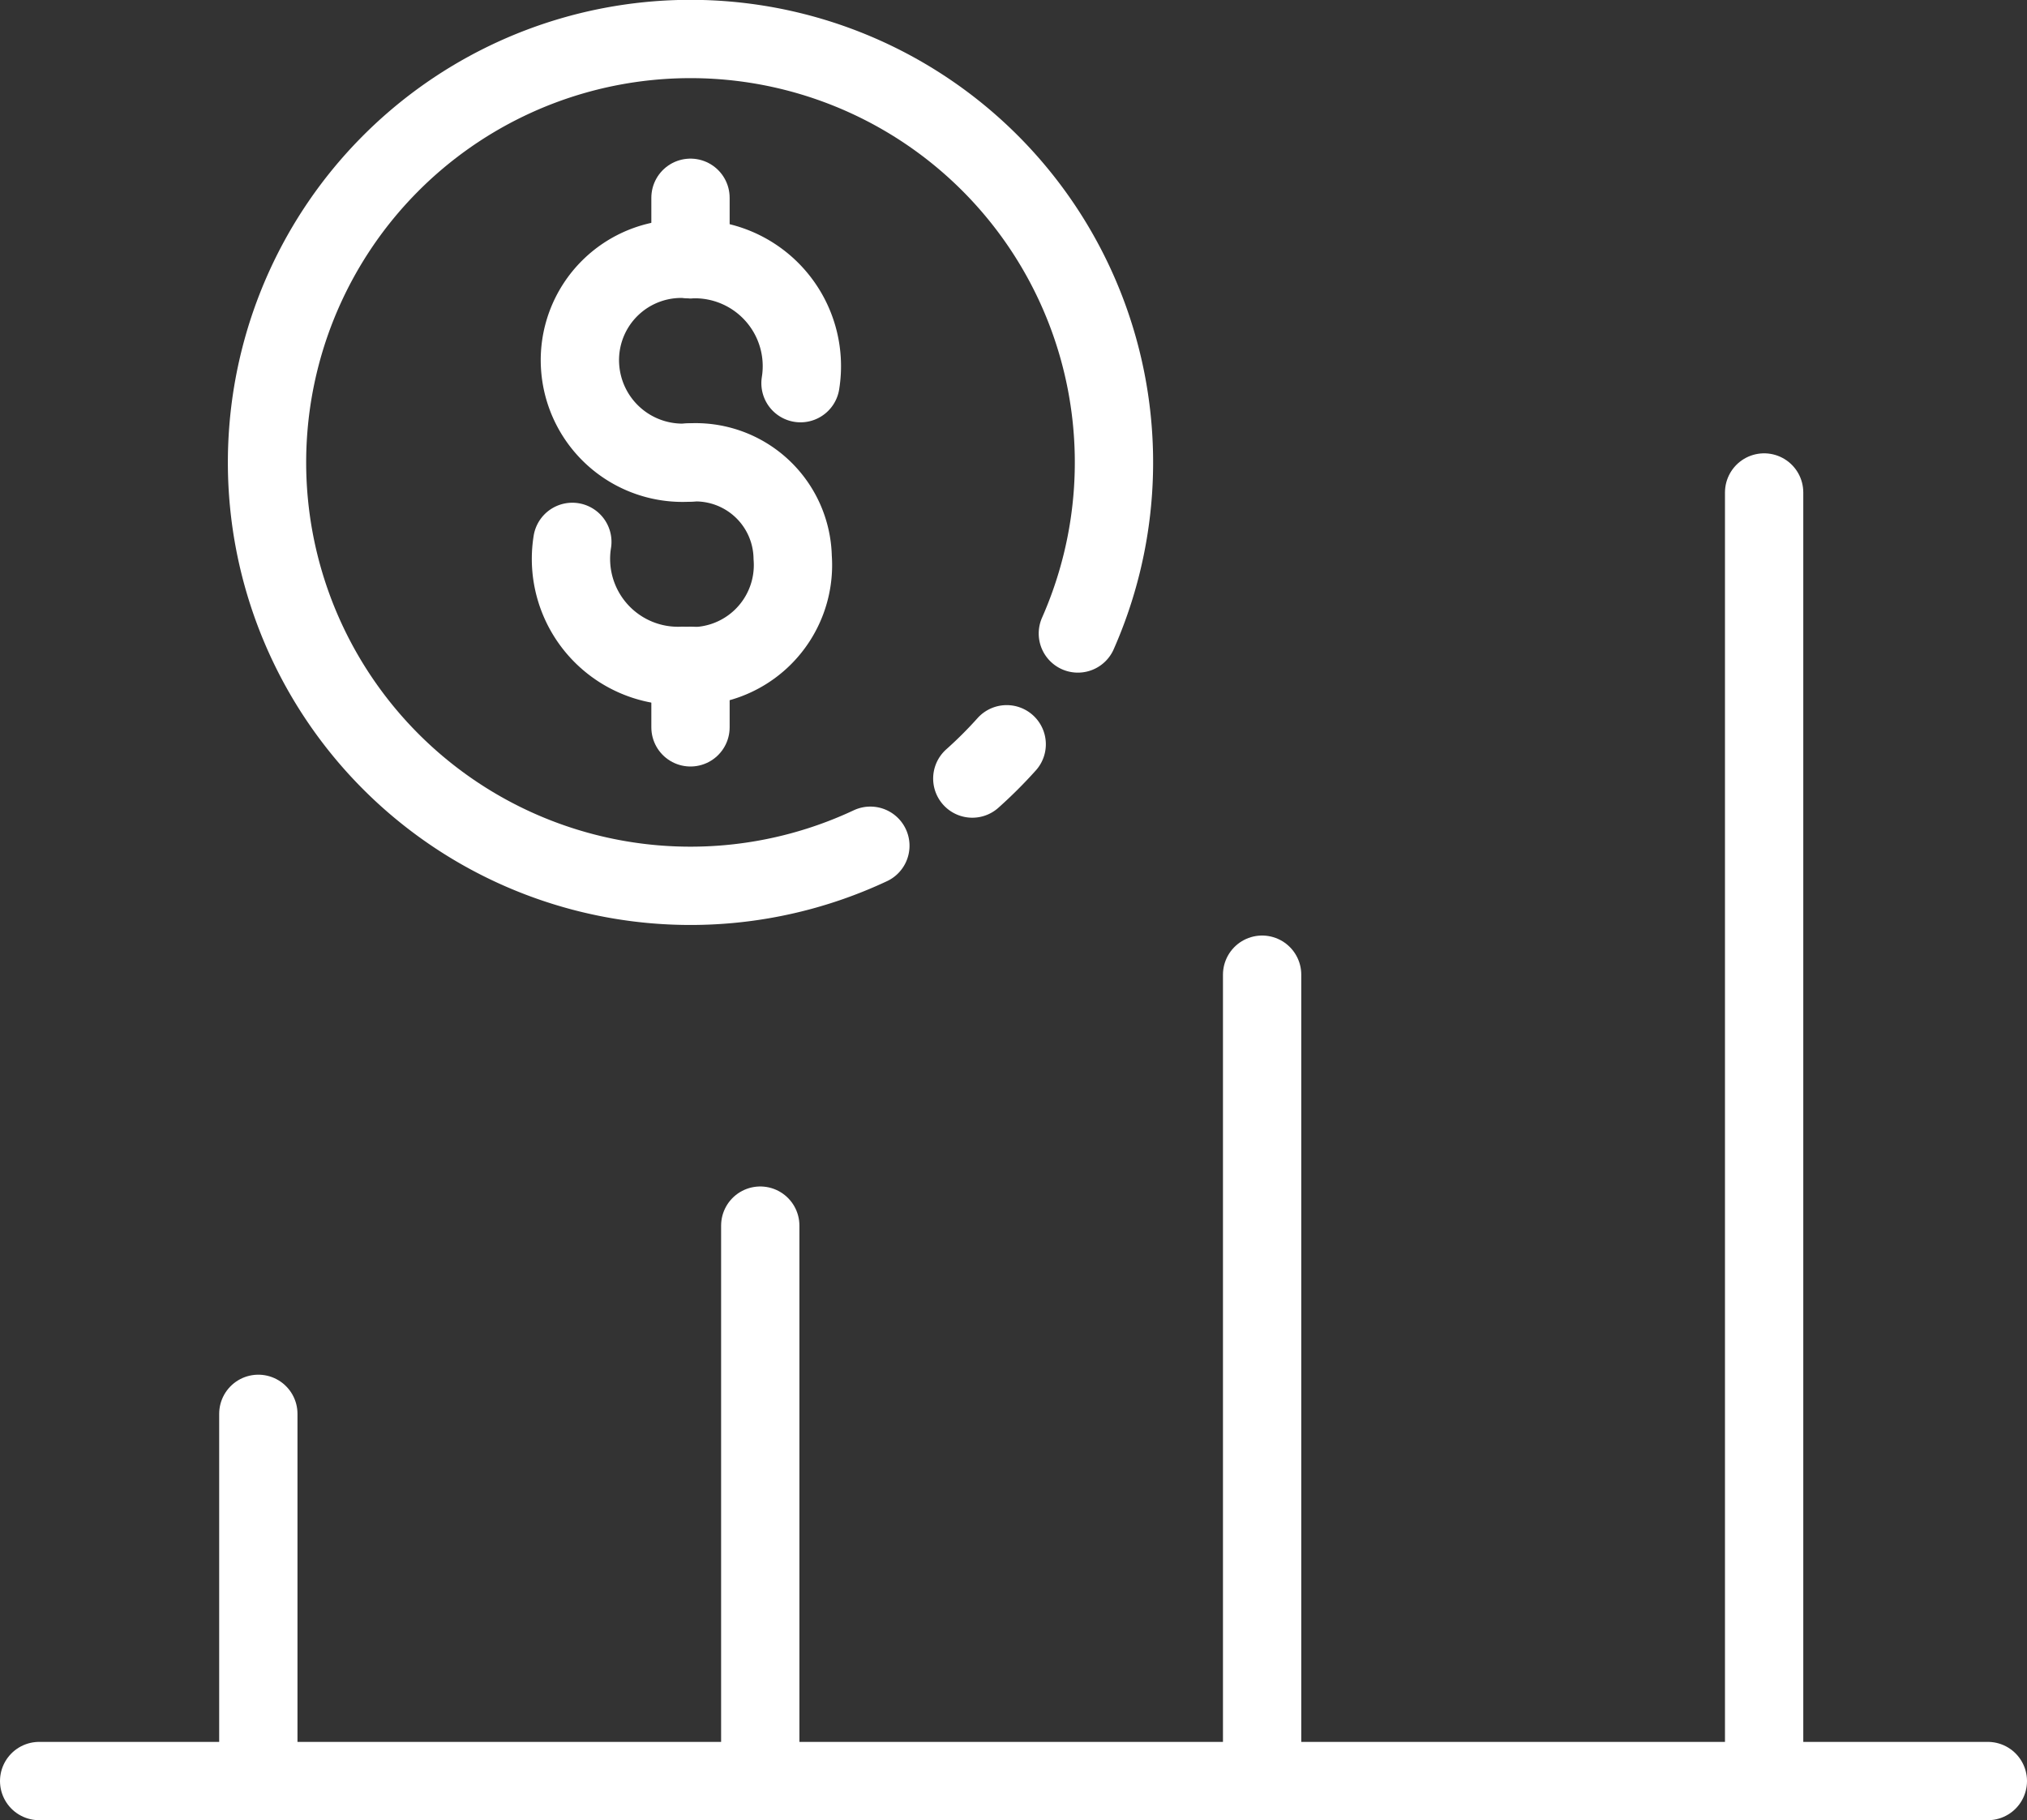
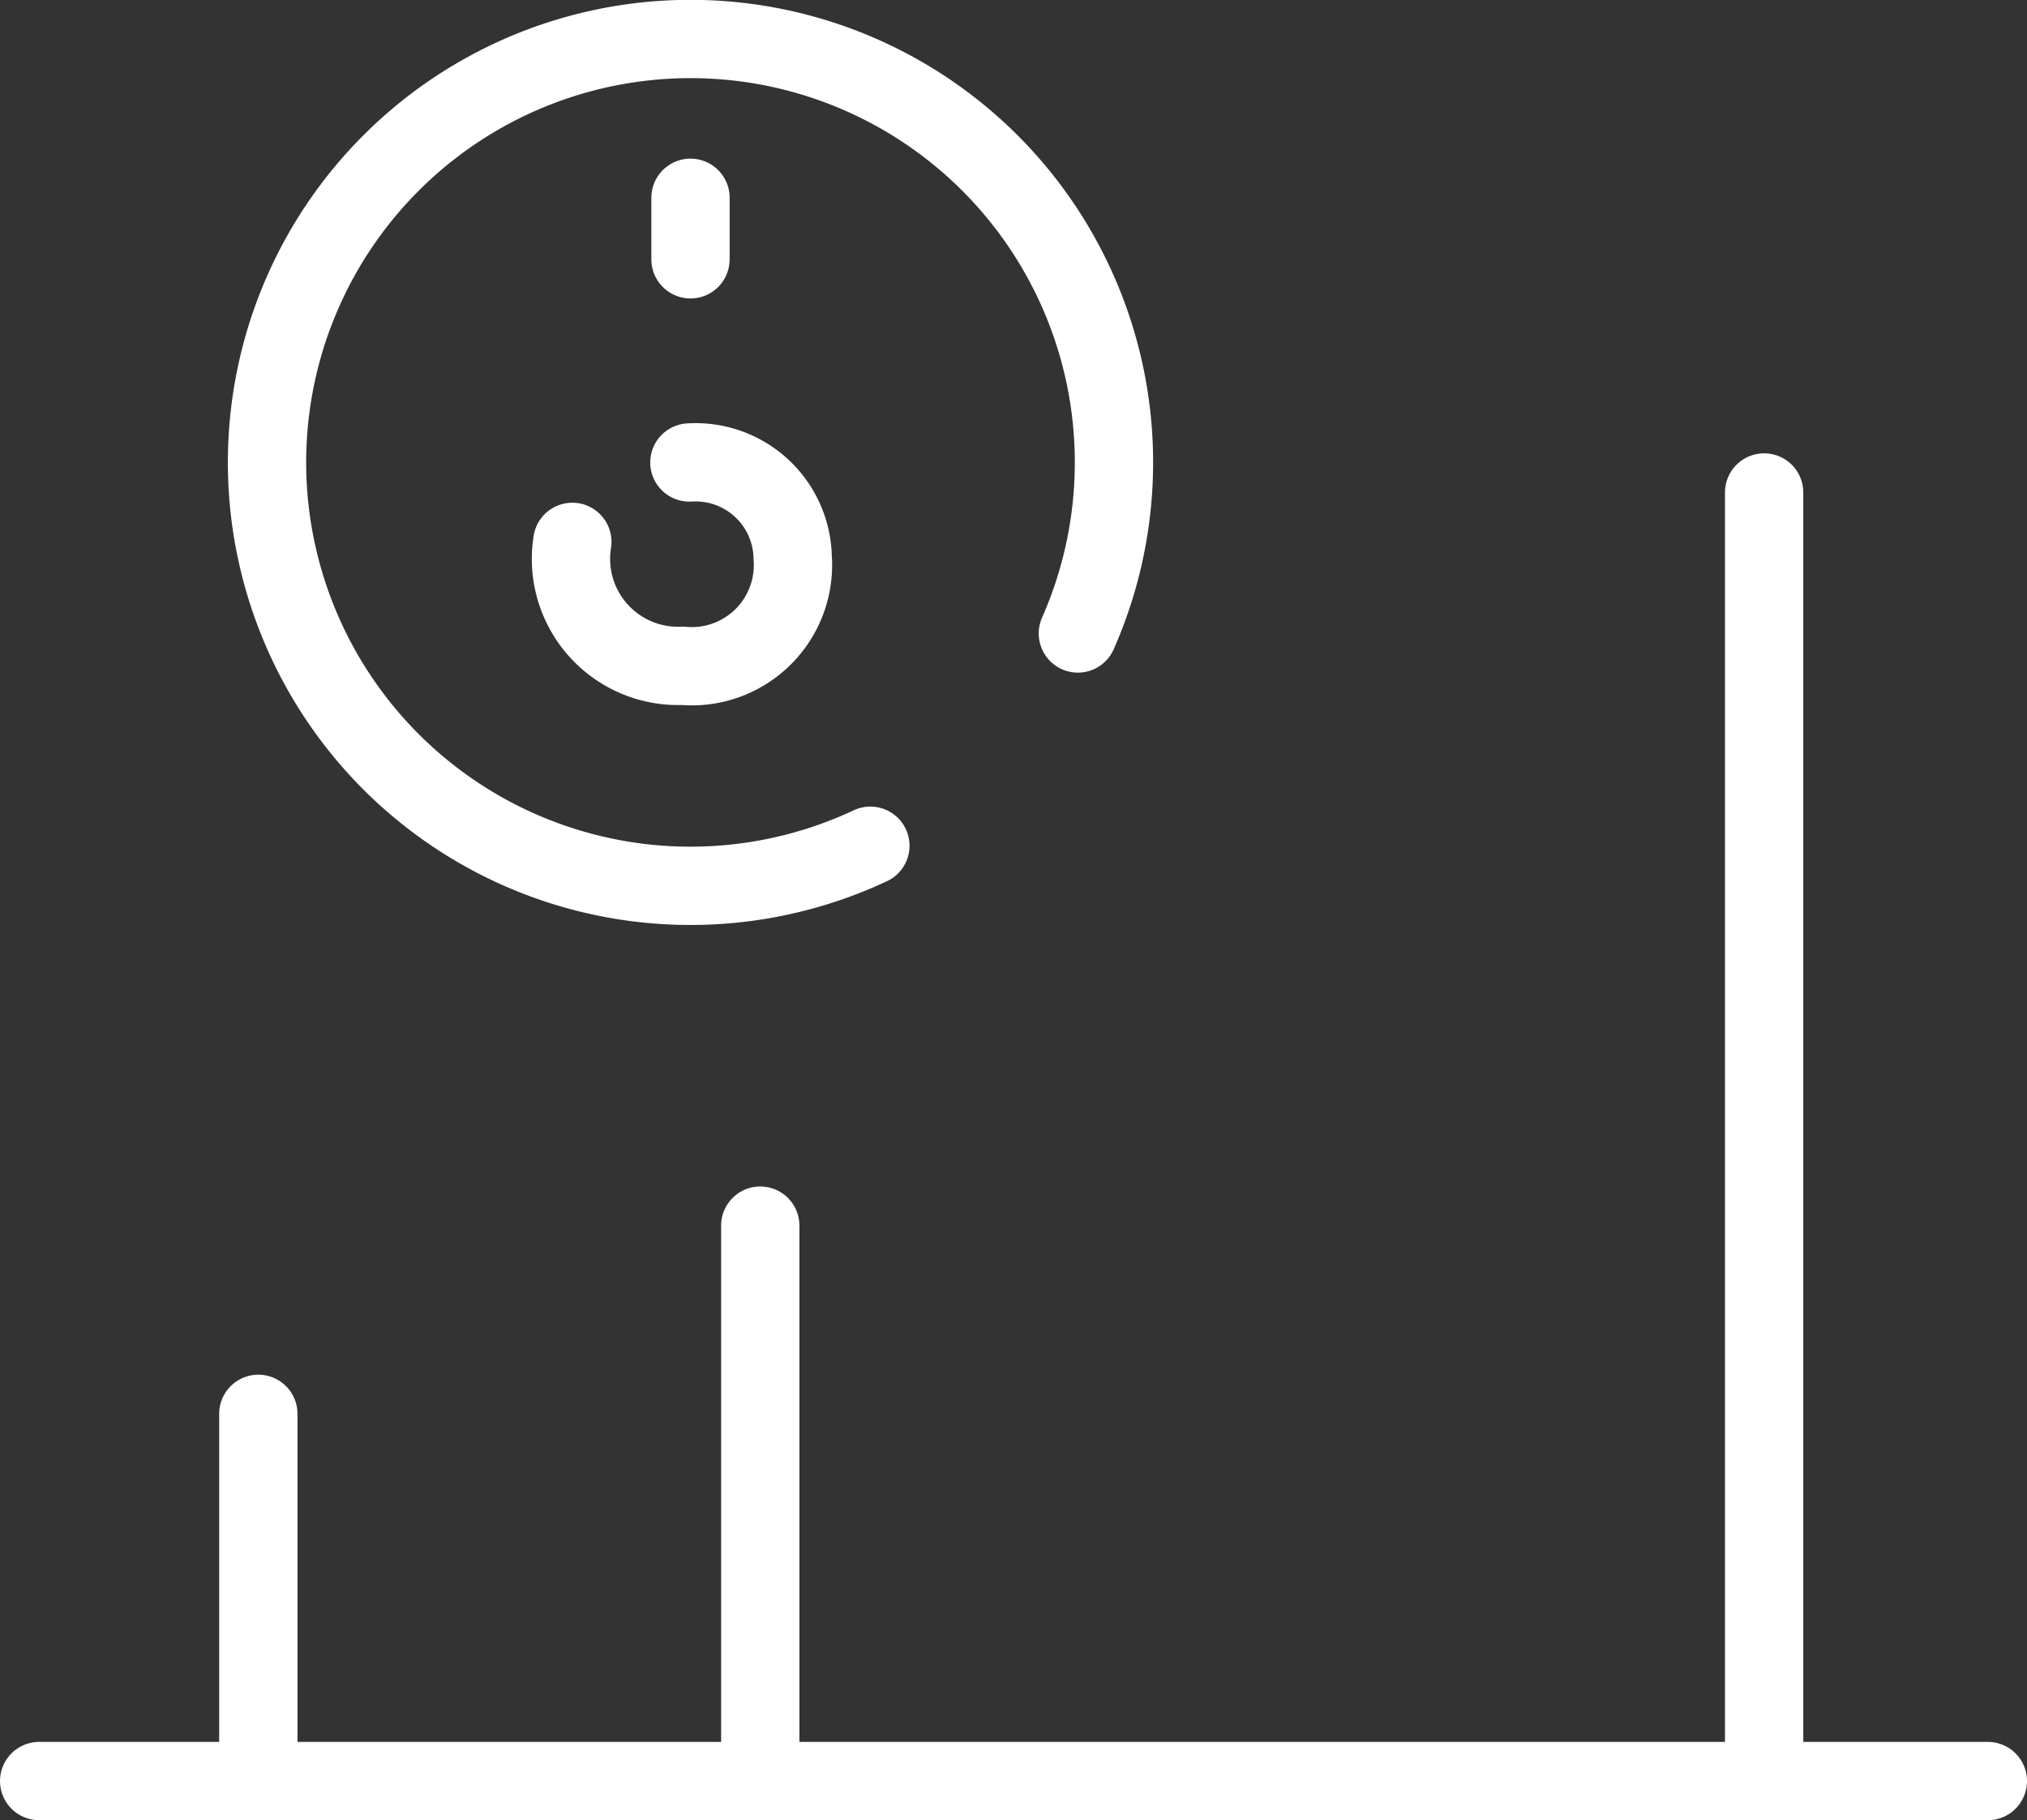
<svg xmlns="http://www.w3.org/2000/svg" width="25.886" height="23.247" viewBox="0 0 25.886 23.247">
  <rect x="0" y="0" width="25.886" height="23.247" fill="#333333" stroke="none" />
  <g id="Group_7438" data-name="Group 7438" transform="translate(-195.028 -81.173)">
    <g id="Group_7439" data-name="Group 7439" transform="translate(198.439 81.673)">
-       <path id="Path_789" data-name="Path 789" d="M203.093,80.739a5.505,5.505,0,0,1-.439.438" transform="translate(-193.648 -71.733)" fill="rgba(0,0,0,0)" stroke="#fff" stroke-linecap="round" stroke-linejoin="round" stroke-width="1" />
      <path id="Path_790" data-name="Path 790" d="M204.617,85.3a5.408,5.408,0,1,1,2.65-2.711" transform="translate(-196.913 -74.998)" fill="rgba(0,0,0,0)" stroke="#fff" stroke-linecap="round" stroke-linejoin="round" stroke-width="1" />
      <g id="Group_7438-2" data-name="Group 7438" transform="translate(3.892 2.026)">
-         <path id="Path_791" data-name="Path 791" d="M202.276,78.373a1.367,1.367,0,0,0-1.405-1.583,1.294,1.294,0,0,0-1.409,1.384,1.311,1.311,0,0,0,1.391,1.213" transform="translate(-199.356 -76.005)" fill="rgba(0,0,0,0)" stroke="#fff" stroke-linecap="round" stroke-linejoin="round" stroke-width="1" />
        <path id="Path_792" data-name="Path 792" d="M199.4,79.458a1.367,1.367,0,0,0,1.407,1.583,1.292,1.292,0,0,0,1.407-1.384,1.24,1.24,0,0,0-1.319-1.213" transform="translate(-199.394 -75.063)" fill="rgba(0,0,0,0)" stroke="#fff" stroke-linecap="round" stroke-linejoin="round" stroke-width="1" />
        <line id="Line_85" data-name="Line 85" y1="0.786" transform="translate(1.515)" fill="none" stroke="#fff" stroke-linecap="round" stroke-linejoin="round" stroke-width="1" />
-         <line id="Line_86" data-name="Line 86" y1="0.786" transform="translate(1.515 5.978)" fill="none" stroke="#fff" stroke-linecap="round" stroke-linejoin="round" stroke-width="1" />
      </g>
    </g>
    <line id="Line_87" data-name="Line 87" y2="4.69" transform="translate(198.327 99.231)" fill="none" stroke="#fff" stroke-linecap="round" stroke-linejoin="round" stroke-width="1" />
    <line id="Line_88" data-name="Line 88" y2="7.093" transform="translate(204.737 96.827)" fill="none" stroke="#fff" stroke-linecap="round" stroke-linejoin="round" stroke-width="1" />
-     <line id="Line_91" data-name="Line 91" y2="10.298" transform="translate(211.146 93.622)" fill="none" stroke="#fff" stroke-linecap="round" stroke-linejoin="round" stroke-width="1" />
    <line id="Line_89" data-name="Line 89" y2="16.457" transform="translate(217.557 87.463)" fill="none" stroke="#fff" stroke-linecap="round" stroke-linejoin="round" stroke-width="1" />
    <line id="Line_90" data-name="Line 90" x2="24.886" transform="translate(195.528 103.921)" fill="none" stroke="#fff" stroke-linecap="round" stroke-linejoin="round" stroke-width="1" />
  </g>
</svg>